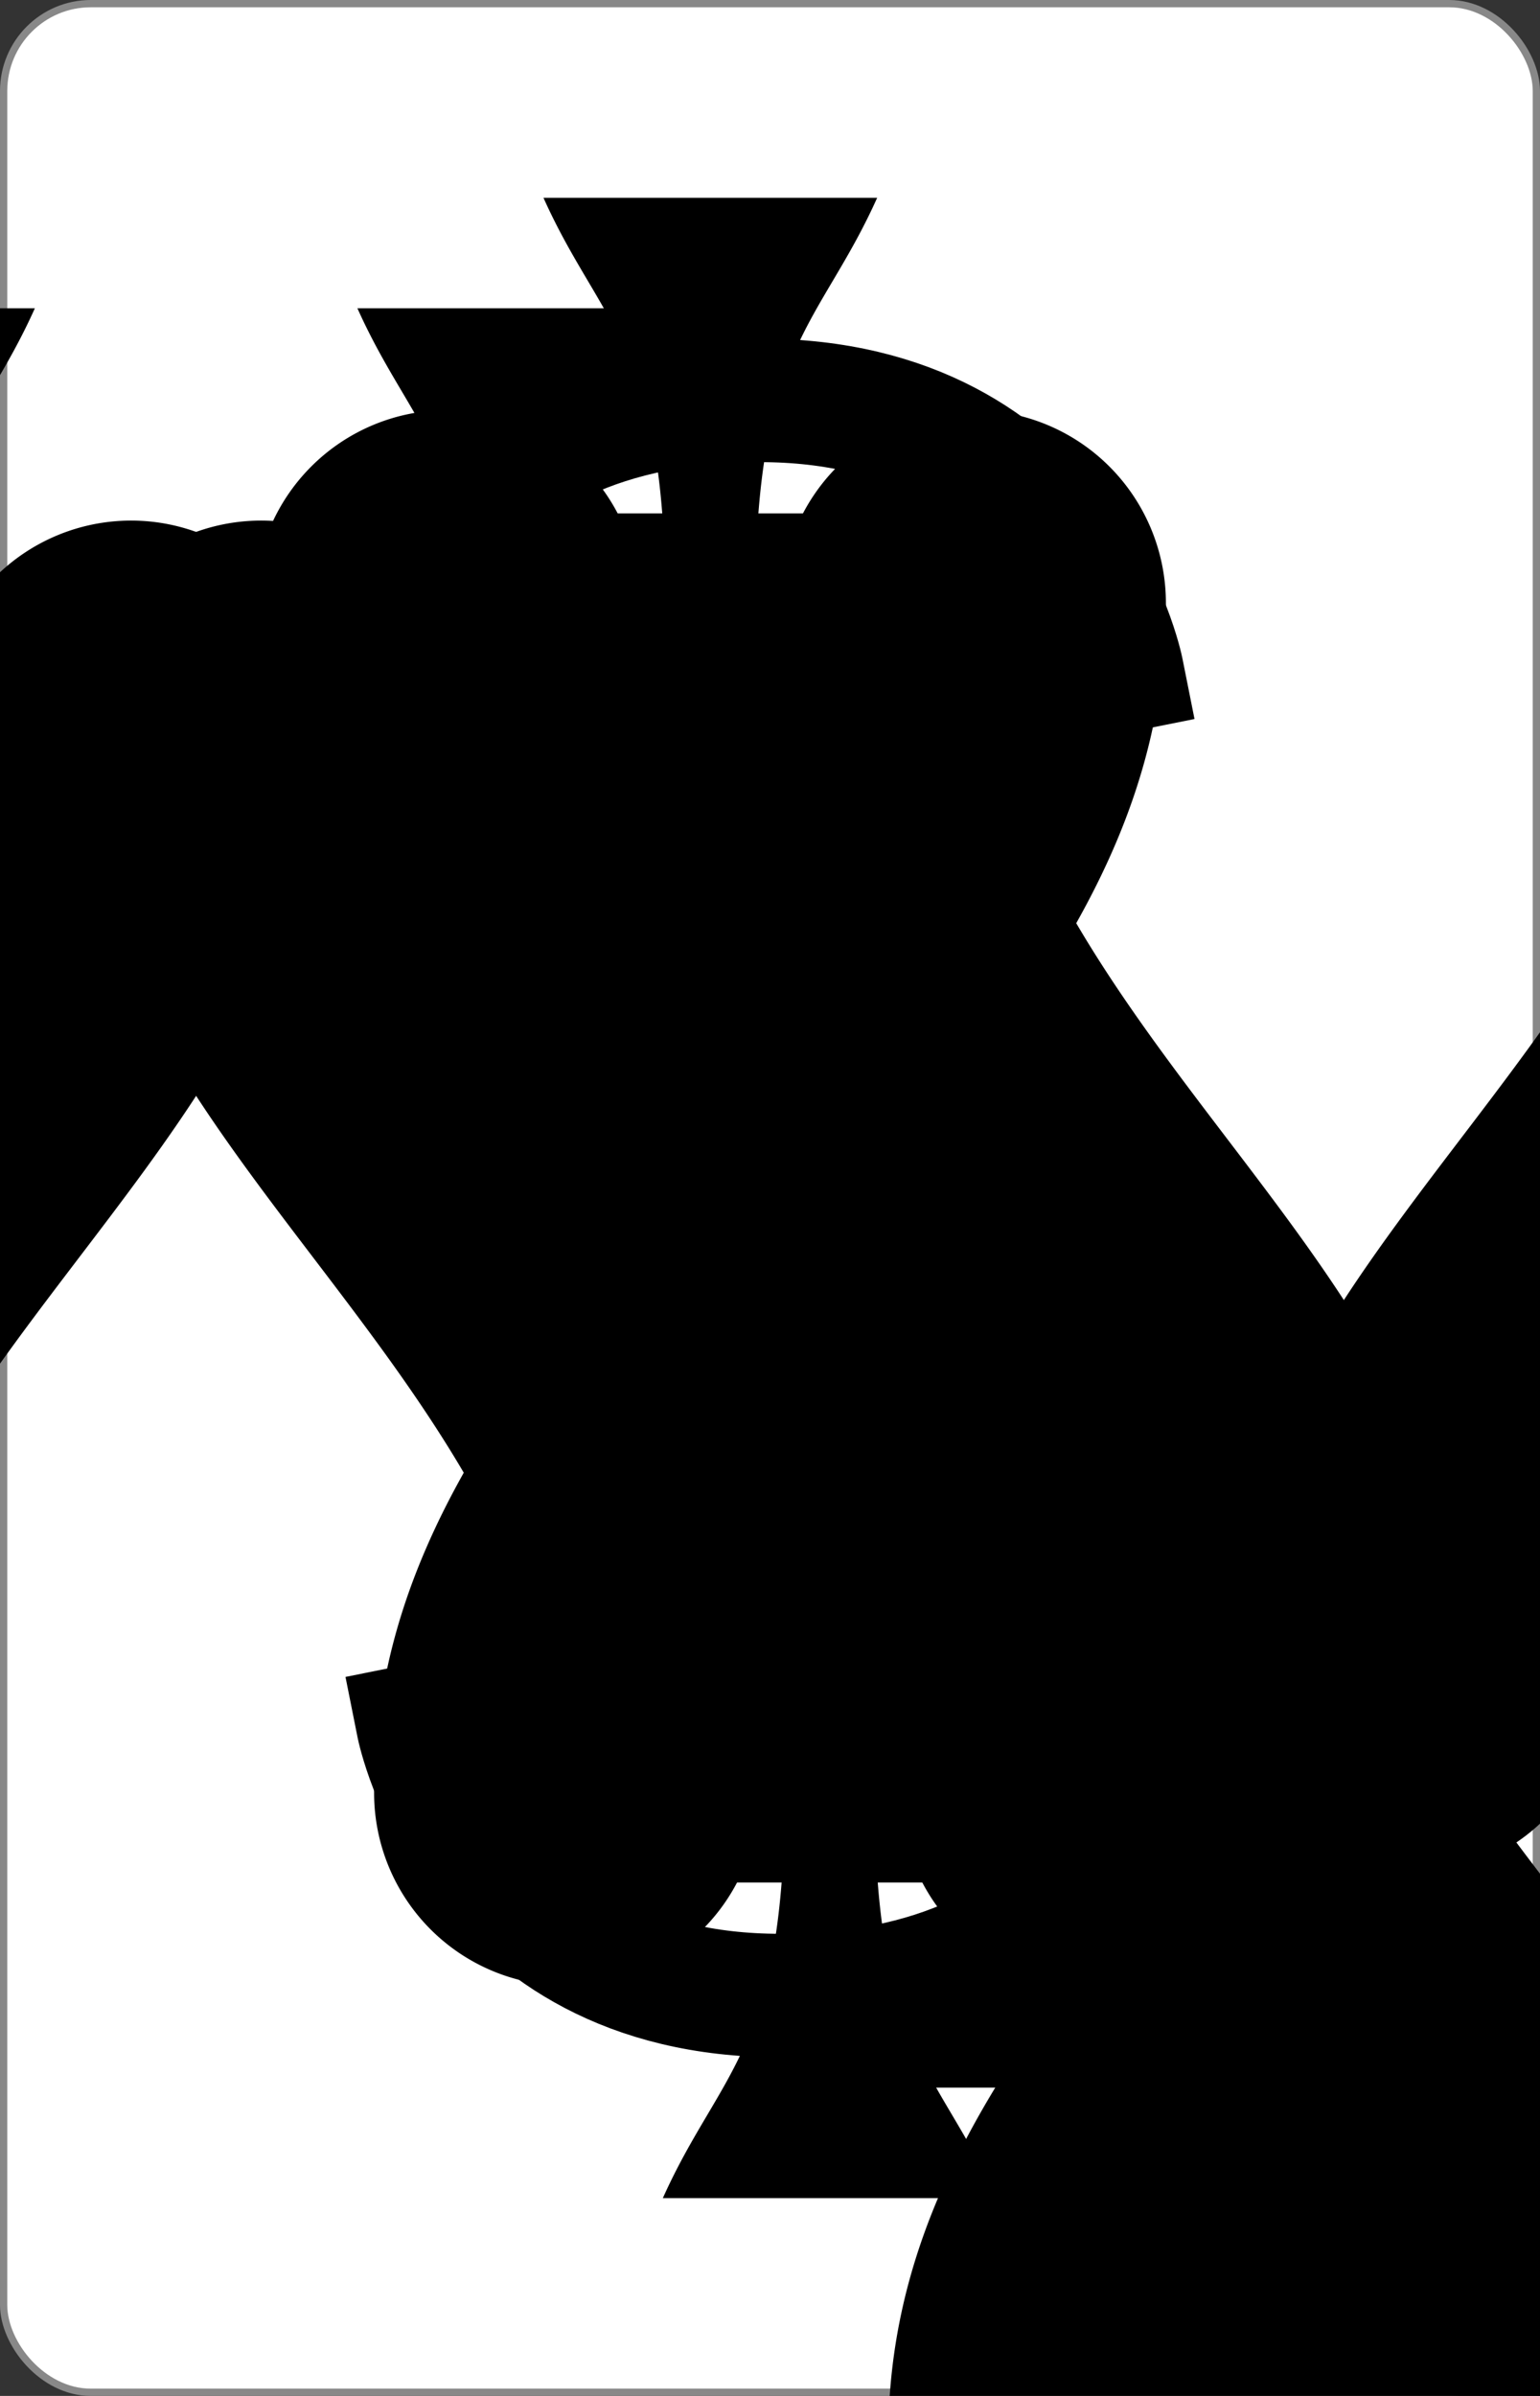
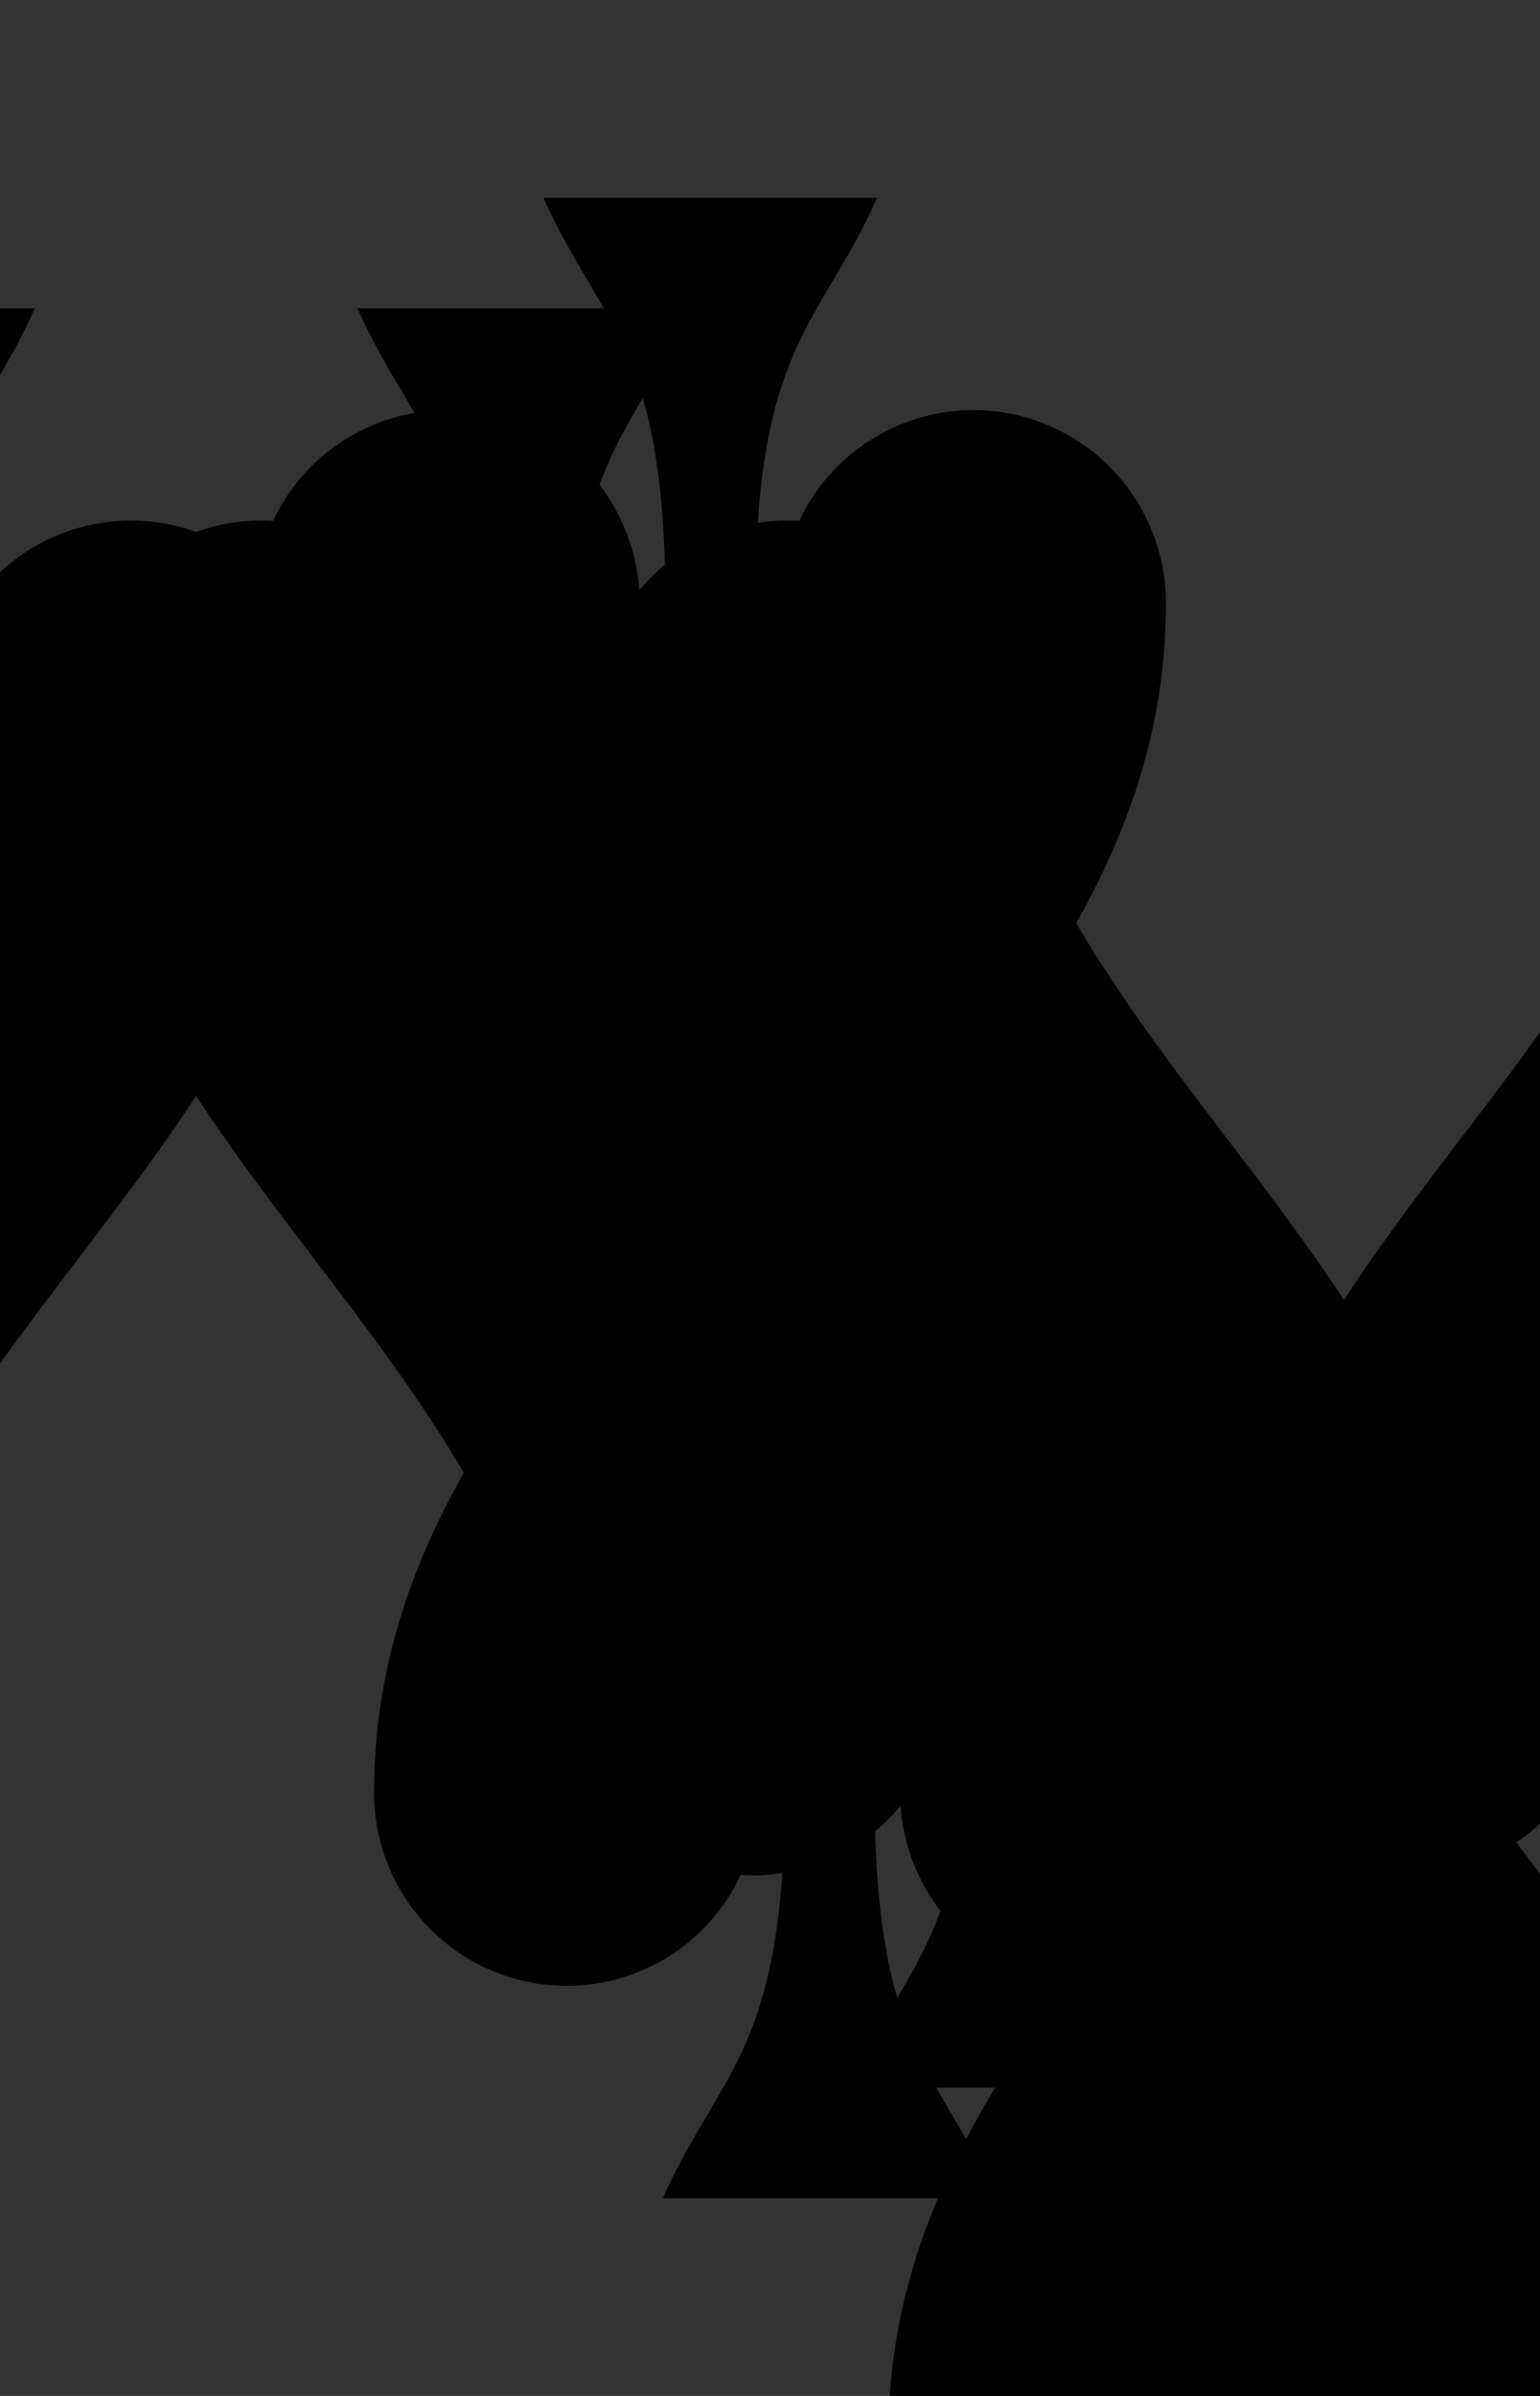
<svg xmlns="http://www.w3.org/2000/svg" xmlns:xlink="http://www.w3.org/1999/xlink" class="card" face="5S" height="3.5in" preserveAspectRatio="none" viewBox="-106 -164.5 212 329" width="2.25in">
  <rect x="-106" y="-164.5" width="212" height="329" fill="#333333" stroke="none" />
  <symbol id="SS5" viewBox="-600 -600 1200 1200" preserveAspectRatio="xMinYMid">
    <path d="M0 -500C100 -250 355 -100 355 185A150 150 0 0 1 55 185A10 10 0 0 0 35 185C35 385 85 400 130 500L-130 500C-85 400 -35 385 -35 185A10 10 0 0 0 -55 185A150 150 0 0 1 -355 185C-355 -100 -100 -250 0 -500Z" fill="black" />
  </symbol>
  <symbol id="VS5" viewBox="-500 -500 1000 1000" preserveAspectRatio="xMinYMid">
-     <path d="M170 -460L-175 -460L-210 -115C-210 -115 -200 -200 0 -200C100 -200 255 -80 255 120C255 320 180 460 -20 460C-220 460 -255 285 -255 285" stroke="black" stroke-width="80" stroke-linecap="square" stroke-miterlimit="1.5" fill="none" />
-   </symbol>
-   <rect width="211" height="328" x="-105.5" y="-164" rx="12" ry="12" fill="white" stroke="#888888" />
+     </symbol>
  <use xlink:href="#VS5" height="32" x="-100.4" y="-152.5" />
  <use xlink:href="#VS5" height="32" x="68.4" y="-152.5" />
  <use xlink:href="#SS5" height="26.769" x="-97.784" y="-115.5" />
  <use xlink:href="#SS5" height="26.769" x="71.016" y="-115.5" />
  <use xlink:href="#SS5" height="54" x="-72.167" y="-130.667" />
  <use xlink:href="#SS5" height="54" x="18.167" y="-130.667" />
  <use xlink:href="#SS5" height="54" x="-27" y="-27" />
  <g transform="rotate(180)">
    <use xlink:href="#VS5" height="32" x="-100.4" y="-152.5" />
    <use xlink:href="#VS5" height="32" x="68.4" y="-152.5" />
    <use xlink:href="#SS5" height="26.769" x="-97.784" y="-115.5" />
    <use xlink:href="#SS5" height="26.769" x="71.016" y="-115.5" />
    <use xlink:href="#SS5" height="54" x="-72.167" y="-130.667" />
    <use xlink:href="#SS5" height="54" x="18.167" y="-130.667" />
  </g>
</svg>